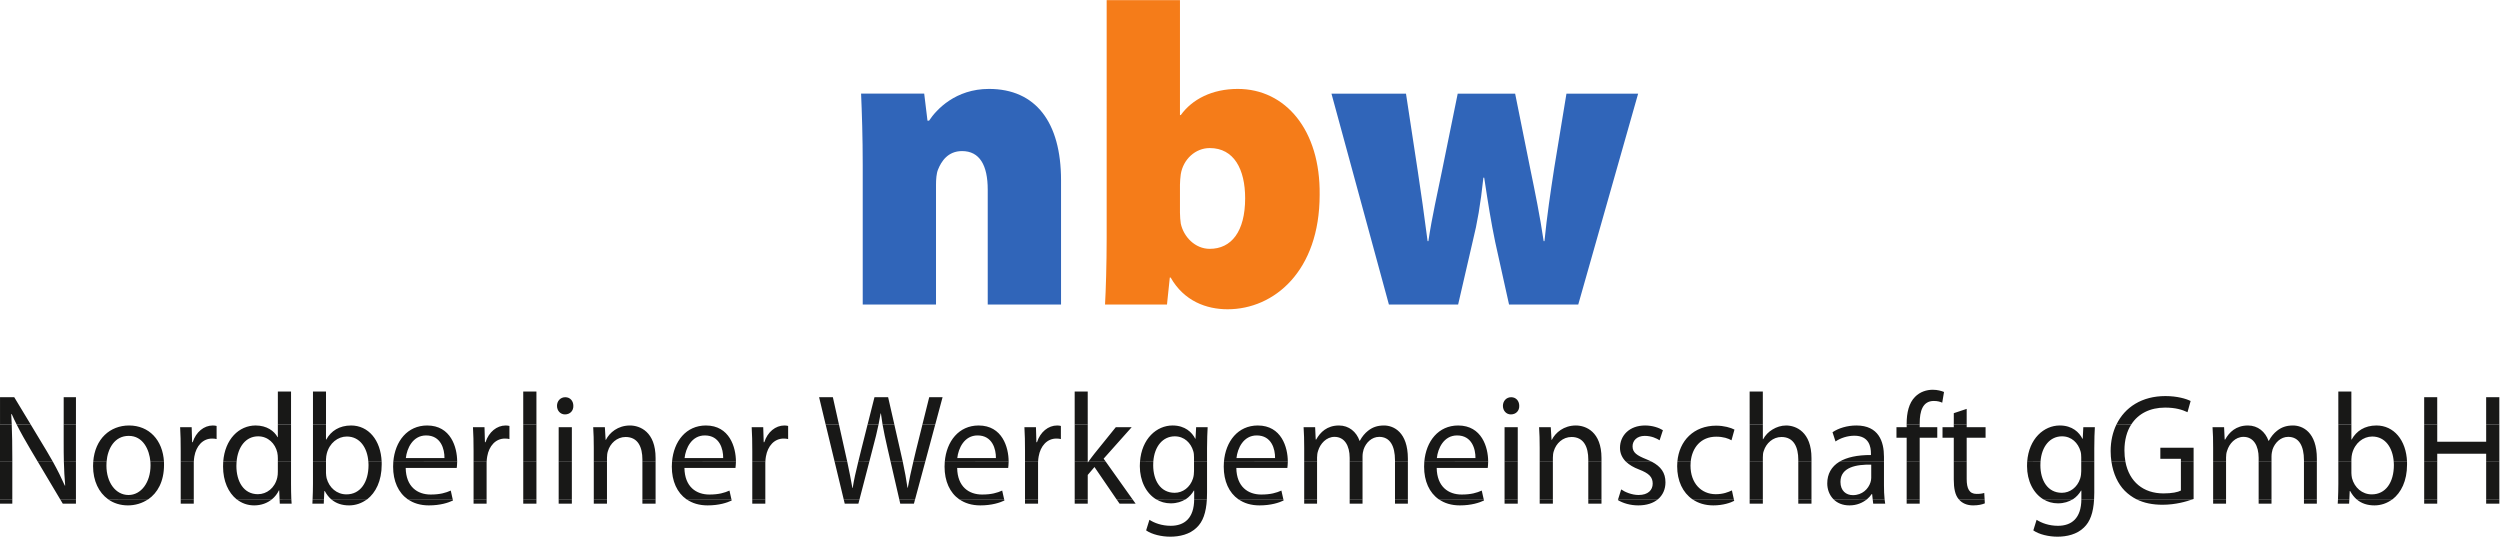
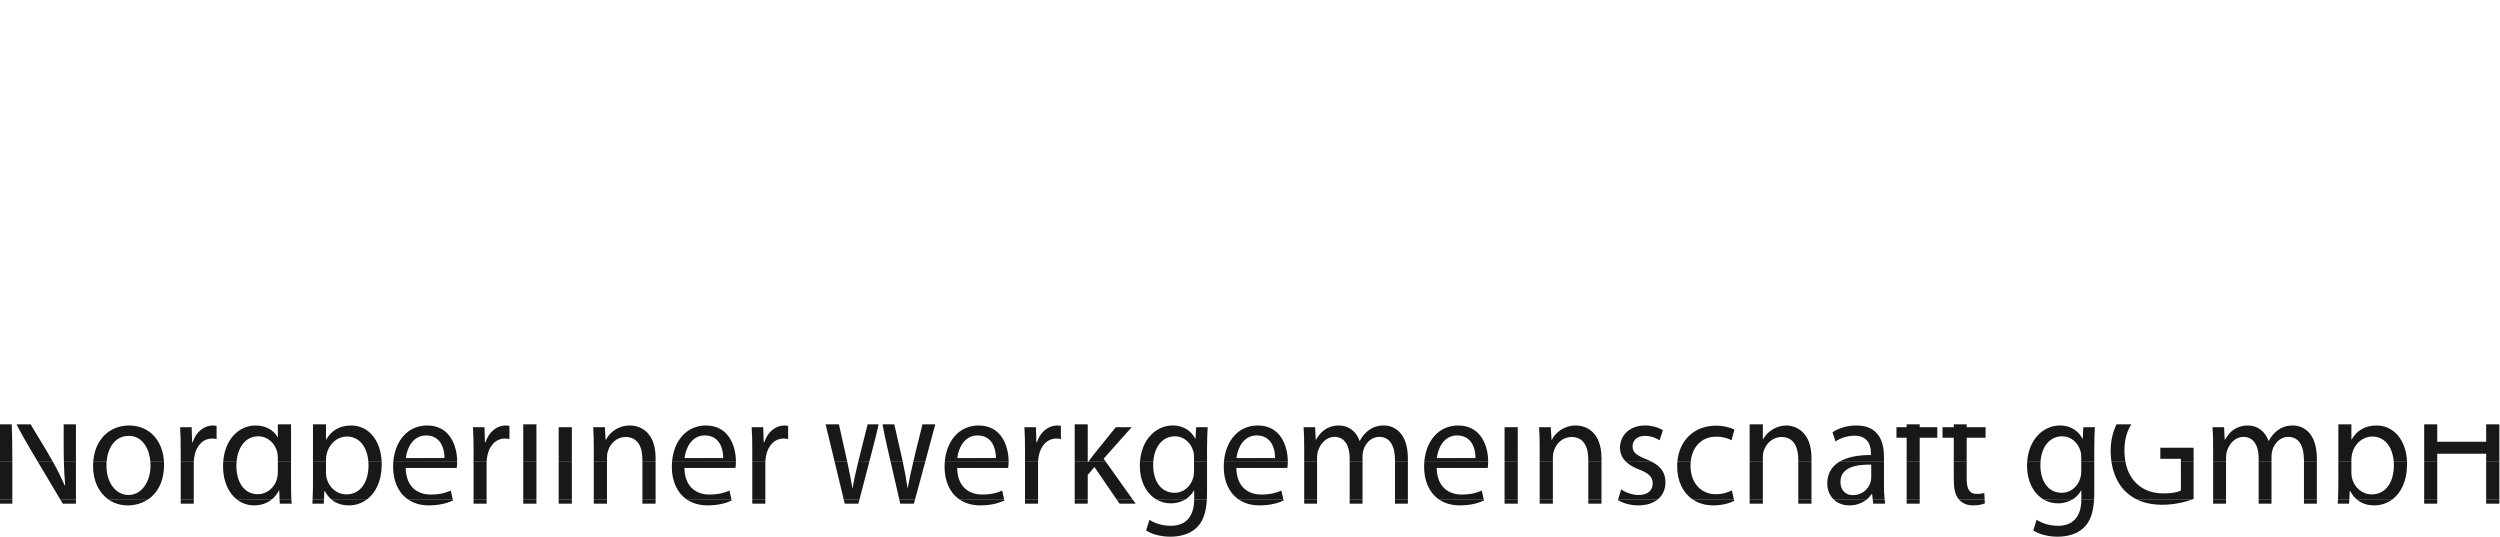
<svg xmlns="http://www.w3.org/2000/svg" xmlns:ns1="http://sodipodi.sourceforge.net/DTD/sodipodi-0.dtd" xmlns:ns2="http://www.inkscape.org/namespaces/inkscape" version="1.1" id="svg2" width="210.427" height="45.173" viewBox="0 0 210.427 45.173" ns1:docname="nbw.eps">
  <defs id="defs6" />
  <ns1:namedview id="namedview4" pagecolor="#ffffff" bordercolor="#000000" borderopacity="0.25" ns2:showpageshadow="2" ns2:pageopacity="0.0" ns2:pagecheckerboard="0" ns2:deskcolor="#d1d1d1" />
  <g id="g8" ns2:groupmode="layer" ns2:label="ink_ext_XXXXXX" transform="matrix(1.333,0,0,-1.333,0,45.173)">
    <g id="g10" transform="scale(0.1)">
      <path d="m 0,20.855 h 7.773 v 2.781 H 0 Z m 37.969,2.781 1.672,-2.781 h 8.309 v 2.781 z m 30.23,0 c 3.523,-2.516 7.828,-3.875 12.566,-3.875 4.449,0 9.016,1.254 12.883,3.926 z m 45.91,-2.781 h 8.239 v 2.781 h -8.239 z m 35.317,2.781 c 3.125,-2.516 6.898,-3.875 11.039,-3.875 4.539,0 8.387,1.484 11.273,3.875 z m 27.113,0 0.125,-2.781 h 7.484 c -0.089,0.84 -0.121,1.781 -0.195,2.832 z m 20.84,0 c -0.055,-1 -0.098,-1.941 -0.129,-2.781 h 7.184 l 0.117,2.781 z m 11.742,0 c 3.086,-2.695 6.902,-3.875 11.34,-3.875 3.98,0 8.008,1.301 11.414,3.926 z m 48.367,0 c 3.532,-2.516 8.008,-3.875 13.297,-3.875 7.289,0 12.305,1.691 15.25,3.086 l -0.199,0.789 z m 41.543,-2.781 h 8.231 v 2.781 h -8.231 z m 31.367,0 h 8.329 v 2.781 h -8.329 z m 22.368,0 h 8.328 v 2.781 h -8.328 z m 22.175,0 h 8.329 v 2.781 h -8.329 z m 30.696,0 h 8.328 v 2.781 h -8.328 z m 27.855,2.781 c 3.551,-2.516 8.028,-3.875 13.285,-3.875 7.305,0 12.325,1.691 15.25,3.086 l -0.187,0.789 z m 41.524,-2.781 h 8.242 v 2.781 h -8.242 z m 57.711,2.781 0.671,-2.781 h 8.622 l 0.718,2.781 z m 35.093,0 0.633,-2.781 h 8.637 l 0.746,2.781 z m 37.871,0 c 3.563,-2.516 8.008,-3.875 13.289,-3.875 7.321,0 12.313,1.691 15.266,3.086 l -0.203,0.789 z m 41.539,-2.781 h 8.243 v 2.781 h -8.243 z m 31.375,0 h 8.235 v 2.781 h -8.235 z m 26.399,2.781 1.934,-2.781 h 10.14 l -1.988,2.781 z m 24.984,0 c 2.723,-1.672 5.836,-2.586 9.27,-2.586 3.773,0 6.949,1.016 9.465,2.637 z m 24.059,0 C 753.992,11.539 747.773,6.875 739.258,6.875 c -5.695,0 -10.445,1.801 -13.465,3.793 L 723.707,3.969 C 727.398,1.395 733.457,0 738.949,0 c 5.813,0 12.262,1.395 16.696,5.766 3.863,3.645 5.933,9.23 6.425,17.871 z m 27.945,0 c 3.531,-2.516 8.008,-3.875 13.289,-3.875 7.282,0 12.313,1.691 15.242,3.086 l -0.179,0.789 z m 41.528,-2.781 h 8.125 v 2.781 h -8.125 z m 28.714,0 h 8.125 v 2.781 h -8.125 z m 28.621,0 h 8.133 v 2.781 h -8.133 z m 27.645,2.781 c 3.555,-2.516 8.008,-3.875 13.297,-3.875 7.285,0 12.32,1.691 15.25,3.086 l -0.184,0.789 z m 41.539,-2.781 h 8.328 v 2.781 h -8.328 z m 22.18,0 h 8.328 v 2.781 h -8.328 z m 30.691,0 h 8.33 v 2.781 h -8.33 z m 18.84,2.781 -0.17,-0.508 c 3.24,-1.992 7.87,-3.367 12.89,-3.367 5.31,0 9.51,1.422 12.42,3.875 z m 46.91,0 c 3.59,-2.516 8.06,-3.875 13.19,-3.875 6.19,0 11,1.691 13.19,2.875 l -0.23,1 z m 36.14,-2.781 h 8.33 v 2.781 h -8.33 z m 30.71,0 h 8.33 v 2.781 h -8.33 z m 22.21,2.781 c 2.31,-2.348 5.71,-3.875 10.09,-3.875 4.58,0 8.33,1.617 11.08,3.891 z m 24.77,0 0.32,-2.781 h 7.57 c -0.16,0.867 -0.28,1.781 -0.38,2.766 z m 21.45,-2.781 h 8.23 v 2.781 h -8.23 z m 32.85,2.781 c 0.04,0 0.08,-0.059 0.13,-0.102 1.98,-2.398 5.11,-3.773 8.99,-3.773 3.22,0 5.8,0.582 7.39,1.289 l -0.14,2.586 z m 53.42,0 c 2.71,-1.672 5.84,-2.586 9.26,-2.586 3.78,0 6.95,1.016 9.47,2.637 z m 24.05,0 c -0.05,-12.098 -6.27,-16.762 -14.79,-16.762 -5.69,0 -10.44,1.801 -13.47,3.793 l -2.08,-6.699 C 1287.61,1.395 1293.67,0 1299.17,0 c 5.79,0 12.24,1.395 16.69,5.766 3.86,3.645 5.96,9.23 6.43,17.871 z m 34.74,0 c 4.8,-2.406 10.32,-3.473 16.52,-3.473 8.23,0 15.24,2.066 19.09,3.473 z m 48.46,-2.781 h 8.16 v 2.781 h -8.16 z m 28.74,0 h 8.12 v 2.781 h -8.12 z m 28.61,0 h 8.14 v 2.781 h -8.14 z m 21.48,2.781 c -0.05,-1 -0.11,-1.941 -0.15,-2.781 h 7.19 l 0.14,2.781 z m 11.73,0 c 3.07,-2.695 6.93,-3.875 11.33,-3.875 4,0 8,1.301 11.41,3.926 z m 42.7,-2.781 h 8.24 v 2.781 h -8.24 z m 39.14,0 h 8.33 v 2.781 h -8.33 v -2.781" style="fill:#181817;fill-opacity:1;fill-rule:nonzero;stroke:none" id="path12" />
      <path d="M 0,23.637 H 7.773 V 47.281 H 0 Z M 23.902,47.281 37.969,23.637 h 9.98 v 23.645 h -7.621 c 0.156,-5.113 0.379,-9.918 0.828,-14.953 L 40.957,32.207 c -2.152,4.84 -4.601,9.801 -7.531,15.059 z m 34.969,0 c -0.074,-0.84 -0.105,-1.754 -0.105,-2.688 0,-9.465 3.68,-16.742 9.434,-20.906 l 25.449,-0.051 c 5.75,3.984 9.922,11.074 9.922,21.738 0,0.66 0,1.305 -0.031,1.949 l -8.559,-0.043 c 0.059,-0.738 0.074,-1.473 0.074,-2.188 0,-10.879 -5.961,-18.77 -13.906,-18.77 -8.18,0 -13.945,7.984 -13.945,18.559 0,0.805 0.016,1.633 0.078,2.441 z m 55.238,0 V 23.637 h 8.254 v 23.688 z m 26.829,0 c -0.075,-0.965 -0.086,-1.965 -0.086,-3.012 0,-9.188 3.351,-16.496 8.574,-20.676 l 22.312,0.043 c 1.891,1.559 3.364,3.465 4.36,5.59 h 0.203 l 0.238,-5.59 h 7.414 c -0.125,2.984 -0.183,6.504 -0.183,9.68 v 13.965 h -8.332 v -6.188 c 0,-1.399 -0.09,-2.594 -0.364,-3.793 -1.523,-6.594 -6.644,-10.469 -12.242,-10.469 -9.023,0 -13.562,8.09 -13.562,17.855 0,0.898 0.043,1.766 0.105,2.637 z m 56.679,0 V 33.316 c 0,-3.176 -0.094,-6.695 -0.238,-9.629 l 7.172,-0.051 0.262,5.172 h 0.281 c 1.129,-2.129 2.484,-3.836 4.027,-5.188 l 22.754,0.016 c 5.289,4.137 9.141,11.43 9.141,21.949 0,0.566 -0.02,1.137 -0.02,1.695 h -8.391 c 0.051,-0.633 0.094,-1.305 0.094,-1.977 0,-11.09 -5.226,-18.582 -13.937,-18.582 -6.098,0 -10.93,4.18 -12.539,10.266 -0.184,1 -0.383,2.113 -0.383,3.215 v 7.078 z m 50.727,0 c -0.074,-1.035 -0.117,-2.055 -0.117,-3.086 0,-9.141 3.312,-16.438 9.261,-20.602 l 28.348,0.043 -1.207,5.484 c -3.129,-1.406 -6.746,-2.5 -12.703,-2.5 -8.348,0 -15.559,4.898 -15.754,16.777 h 32.223 c 0.097,0.856 0.277,2.16 0.277,3.883 z m 50.687,0 V 23.637 h 8.231 v 23.688 z m 31.367,-23.645 h 8.329 v 23.645 h -8.329 z m 22.368,0 h 8.328 v 23.645 h -8.328 z m 22.175,0 h 8.329 v 23.645 h -8.329 z m 30.696,0 h 8.328 v 23.645 h -8.328 z m 18.703,23.645 c -0.078,-1.035 -0.129,-2.055 -0.129,-3.086 0,-9.141 3.316,-16.438 9.281,-20.602 l 28.348,0.043 -1.231,5.484 c -3.121,-1.406 -6.714,-2.5 -12.695,-2.5 -8.348,0 -15.555,4.898 -15.742,16.777 h 32.219 c 0.101,0.856 0.273,2.16 0.3,3.883 z m 50.676,0 V 23.637 h 8.242 v 22.965 c 0,0.223 0,0.5 0.012,0.723 z m 52.019,0 5.692,-23.645 h 10.011 l 6.157,23.645 h -6.961 c -1.496,-6.043 -2.762,-11.598 -3.516,-16.48 h -0.199 c -0.813,4.731 -1.934,10.484 -3.223,16.48 z m 35.344,0 5.441,-23.645 h 10.016 l 6.383,23.645 h -7.524 c -1.359,-5.711 -2.535,-11.074 -3.488,-16.379 h -0.184 c -0.703,5.094 -1.757,10.656 -2.972,16.363 z m 34.18,0 c -0.098,-1.035 -0.129,-2.055 -0.129,-3.086 0,-9.141 3.316,-16.438 9.261,-20.602 l 28.352,0.043 -1.227,5.484 c -3.121,-1.406 -6.703,-2.5 -12.687,-2.5 -8.348,0 -15.551,4.898 -15.738,16.777 h 32.214 c 0.075,0.856 0.282,2.16 0.282,3.883 z m 50.671,0 V 23.637 h 8.243 v 23.688 z m 31.375,0 V 23.637 h 8.235 v 15.355 l 4.254,4.992 13.91,-20.348 h 10.086 l -16.805,23.645 h -11.062 c -0.075,-0.078 -0.133,-0.18 -0.196,-0.289 h -0.187 v 0.289 z m 41.231,0 c -0.063,-0.887 -0.106,-1.785 -0.106,-2.688 0,-9.359 3.977,-17.148 10.258,-20.973 l 18.735,0.016 c 2.211,1.469 3.922,3.375 5.125,5.484 h 0.199 v -5.375 -0.125 l 8.023,0.016 c 0.075,1.336 0.102,2.731 0.102,4.195 v 19.449 h -8.223 v -5.875 c 0,-1.512 -0.179,-3.207 -0.672,-4.719 -1.789,-5.559 -6.441,-8.973 -11.547,-8.973 -9.019,0 -13.562,7.883 -13.562,17.379 0,0.73 0.016,1.465 0.062,2.172 z m 52.996,0 c -0.074,-1.035 -0.117,-2.055 -0.117,-3.086 0,-9.141 3.308,-16.438 9.277,-20.602 l 28.352,0.043 -1.227,5.484 c -3.133,-1.406 -6.75,-2.5 -12.722,-2.5 -8.344,0 -15.555,4.898 -15.735,16.777 h 32.215 c 0.105,0.856 0.27,2.16 0.293,3.883 z M 823.52,23.637 h 8.125 v 23.645 h -8.125 z m 28.714,0 h 8.125 v 23.645 h -8.125 z m 28.621,0 h 8.133 v 23.645 h -8.133 z m 18.5,23.645 c -0.078,-1.035 -0.121,-2.055 -0.121,-3.086 0,-9.141 3.309,-16.438 9.266,-20.602 l 28.363,0.043 -1.226,5.484 c -3.133,-1.406 -6.719,-2.5 -12.703,-2.5 -8.344,0 -15.555,4.898 -15.75,16.777 h 32.226 c 0.094,0.856 0.274,2.16 0.274,3.883 z m 50.684,-23.645 h 8.328 v 23.645 h -8.328 z m 22.18,0 h 8.328 v 23.645 h -8.328 z m 30.691,0 h 8.33 v 23.645 h -8.33 z m 23.87,23.645 c 1.99,-1.922 4.71,-3.555 8.27,-4.887 6.17,-2.394 8.53,-4.691 8.53,-8.898 0,-3.984 -2.85,-7.172 -8.91,-7.172 -4.19,0 -8.55,1.797 -10.99,3.52 l -1.93,-6.207 h 25.14 c 3.09,2.594 4.75,6.324 4.75,10.672 0,6.062 -2.9,9.988 -8.58,12.988 z m 32.37,0 c -0.08,-0.887 -0.12,-1.817 -0.12,-2.789 0,-9.301 3.55,-16.66 9.63,-20.871 l 26.15,0.016 -1.21,5.59 c -2.36,-1.105 -5.49,-2.395 -10.22,-2.395 -9.1,0 -15.93,6.891 -15.93,18.051 0,0.805 0.04,1.633 0.11,2.414 z m 45.65,-23.645 h 8.33 v 23.645 h -8.33 z m 30.71,0 h 8.33 v 23.645 h -8.33 z m 25.88,23.645 c -4.95,-3.043 -7.59,-7.656 -7.59,-13.664 0,-3.684 1.32,-7.344 3.92,-9.965 l 21.17,-0.016 c 1.2,1.02 2.19,2.129 2.97,3.266 h 0.28 l 0.35,-3.266 h 7.51 c -0.28,2.688 -0.39,5.711 -0.39,8.766 v 14.879 z m 42.55,-23.645 h 8.23 v 23.645 h -8.23 z m 29.75,23.645 V 36.09 c 0,-5.559 0.84,-9.816 3.1,-12.402 l 16.37,-0.051 -0.23,3.984 c -1.22,-0.387 -2.55,-0.609 -4.85,-0.609 -4.64,0 -6.24,3.414 -6.24,9.391 v 10.879 z m 46.34,0 c -0.07,-0.887 -0.08,-1.785 -0.08,-2.688 0,-9.359 3.97,-17.148 10.26,-20.973 l 18.73,0.016 c 2.21,1.469 3.92,3.375 5.12,5.484 h 0.2 v -5.375 -0.125 l 8.03,0.016 c 0.07,1.336 0.12,2.731 0.12,4.195 v 19.449 h -8.24 v -5.875 c 0,-1.512 -0.19,-3.207 -0.68,-4.719 -1.79,-5.559 -6.44,-8.973 -11.55,-8.973 -9.02,0 -13.56,7.883 -13.56,17.379 0,0.73 0.02,1.465 0.07,2.172 z m 53.22,0 c 1.12,-7.555 4.11,-13.938 8.38,-18.262 2.23,-2.234 4.69,-4 7.37,-5.367 l 35.61,-0.016 c 0.17,0.062 0.35,0.125 0.52,0.18 v 23.465 h -8.03 V 29.121 c -1.9,-1 -5.59,-1.797 -11.01,-1.797 -12.65,0 -21.61,7.293 -24.01,19.973 z m 64.21,-23.645 h 8.16 v 23.645 h -8.16 z m 28.74,0 h 8.12 v 23.645 h -8.12 z m 28.61,0 h 8.14 v 23.645 h -8.14 z m 21.71,23.645 V 33.316 c 0,-3.176 -0.1,-6.695 -0.23,-9.629 l 7.18,-0.051 0.23,5.172 h 0.29 c 1.14,-2.129 2.5,-3.836 4.03,-5.188 l 22.74,0.016 c 5.32,4.137 9.14,11.43 9.14,21.949 0,0.566 0,1.137 -0.01,1.695 h -8.39 c 0.04,-0.633 0.09,-1.305 0.09,-1.977 0,-11.09 -5.22,-18.582 -13.95,-18.582 -6.06,0 -10.91,4.18 -12.51,10.266 -0.18,1 -0.37,2.113 -0.37,3.215 v 7.078 z m 54.2,-23.645 h 8.24 v 23.645 h -8.24 z m 39.14,0 h 8.33 v 23.645 h -8.33 z m -388.29,13.48 c 0,-0.91 -0.19,-1.898 -0.47,-2.809 -1.32,-4.109 -5.12,-8.078 -11.11,-8.078 -4.25,0 -7.85,2.68 -7.85,8.375 0,9.41 10.32,11.082 19.43,10.871 v -8.359" style="fill:#181817;fill-opacity:1;fill-rule:nonzero;stroke:none" id="path14" />
      <path d="M 0,70.934 V 47.281 h 7.773 v 2.305 c 0,8.359 -0.102,14.992 -0.367,21.348 z m 10.465,0 c 2.648,-5.258 5.723,-10.652 8.863,-15.973 l 4.574,-7.68 h 9.524 c -1.227,2.199 -2.547,4.445 -3.93,6.781 l -10.168,16.871 z m 29.742,0 V 59.949 c 0,-4.582 0.012,-8.719 0.121,-12.703 l 7.621,0.035 v 23.652 z m 135.231,0 v -8.078 h -0.188 c -2.082,3.883 -6.82,7.359 -13.836,7.359 -10.476,0 -19.434,-8.633 -20.476,-22.906 l 8.437,-0.027 c 0.785,9.375 5.754,16.086 13.652,16.086 6.246,0 10.786,-4.598 12.047,-10.188 0.274,-1.109 0.364,-2.606 0.364,-3.699 v -2.199 h 8.332 v 23.652 z m 22.179,0 V 47.281 h 8.223 v 1.601 c 0,1.391 0.293,2.606 0.492,3.578 1.703,6.695 7.012,10.785 12.684,10.785 8.285,0 12.98,-7.16 13.589,-15.949 l 8.391,-0.016 c -0.535,13.734 -8.391,22.933 -19.308,22.933 -7.391,0 -12.719,-3.477 -15.649,-8.859 h -0.199 v 9.578 z M 330.398,47.281 h 8.329 v 23.652 h -8.329 z m 190.93,23.652 5.707,-23.652 h 7.961 c -0.488,2.246 -0.996,4.492 -1.504,6.781 l -3.758,16.871 z m 26.52,0 -4.215,-16.762 c -0.602,-2.387 -1.168,-4.676 -1.699,-6.926 l 6.961,0.035 2.226,8.598 c 1.547,5.723 2.711,10.512 3.649,15.055 z m 9.41,0 c 0.808,-4.555 1.84,-9.367 3.14,-15.055 l 1.981,-8.598 h 7.672 c -0.496,2.199 -0.985,4.434 -1.492,6.68 l -3.868,16.973 z m 25.23,0 -4.168,-16.762 c -0.57,-2.387 -1.093,-4.645 -1.625,-6.891 h 7.524 l 6.351,23.652 z m 96.117,-23.652 h 8.235 v 23.652 h -8.235 z M 1104.8,70.934 V 47.281 h 8.33 v 2.707 c 0,1.676 0.11,2.981 0.58,4.184 1.5,4.793 5.77,8.777 11.18,8.777 7.87,0 10.62,-6.578 10.62,-14.371 v -1.297 h 8.33 v 2.305 c 0,16.641 -9.86,20.629 -16.02,20.629 -3.13,0 -6.06,-0.992 -8.53,-2.488 -2.56,-1.5 -4.64,-3.668 -5.96,-6.16 h -0.2 v 9.367 z m 99.14,0 v -1.797 h -6.44 v -6.672 h 6.44 V 47.281 h 8.23 v 15.184 h 11.1 v 6.672 h -11.1 v 1.797 z m 29.75,0 v -1.797 h -7.11 v -6.672 h 7.11 V 47.281 h 8.15 v 15.184 h 11.93 v 6.672 h -11.93 v 1.797 z m 102.75,0 c -2.4,-4.934 -3.69,-10.637 -3.7,-16.871 0,-2.348 0.18,-4.613 0.51,-6.781 h 8.83 c -0.42,2.246 -0.63,4.656 -0.63,7.188 0,6.59 1.54,12.164 4.36,16.477 z m 140.08,0 V 47.281 h 8.24 v 1.601 c 0,1.391 0.27,2.606 0.46,3.578 1.72,6.695 7.01,10.785 12.7,10.785 8.3,0 12.96,-7.16 13.58,-15.949 l 8.39,-0.016 c -0.51,13.734 -8.36,22.933 -19.31,22.933 -7.4,0 -12.7,-3.477 -15.63,-8.859 h -0.19 v 9.578 z m 54.2,0 V 47.281 h 8.25 v 5.09 h 30.89 v -5.09 h 8.33 v 23.652 h -8.33 V 59.938 h -30.89 V 70.934 Z M 67.281,47.281 c 0.707,8.418 5.043,16.371 14.031,16.371 8.996,0 13.023,-8.629 13.668,-16.355 l 8.559,-0.016 c -0.746,13.75 -9.434,22.933 -22.039,22.933 -11.949,0 -21.562,-8.406 -22.629,-22.906 z m 55.082,0 c 0.059,1.254 0.203,2.406 0.367,3.398 1.157,6.59 5.313,11.277 11.184,11.277 1.141,0 1.981,-0.102 2.856,-0.312 v 8.281 c -0.762,0.18 -1.411,0.289 -2.399,0.289 -5.566,0 -10.598,-4.078 -12.695,-10.547 h -0.367 l -0.278,9.469 h -7.285 c 0.285,-4.484 0.363,-9.395 0.363,-15.074 v -6.781 z m 166.309,0 v 0.207 c 0,8.883 -3.969,22.727 -18.942,22.727 -12.41,0 -20.328,-9.871 -21.386,-22.969 z m 18.59,0 c 0.066,1.254 0.218,2.406 0.39,3.398 1.133,6.59 5.286,11.277 11.164,11.277 1.149,0 1.997,-0.102 2.86,-0.312 v 8.281 c -0.758,0.18 -1.434,0.289 -2.367,0.289 -5.598,0 -10.633,-4.078 -12.723,-10.547 h -0.379 l -0.277,9.469 h -7.282 c 0.274,-4.484 0.383,-9.395 0.383,-15.074 v -6.781 z m 53.832,21.855 h -8.328 V 47.281 h 8.328 z M 383.27,47.281 v 2.586 c 0,1.516 0.187,3.016 0.57,4.109 1.414,4.91 5.691,8.973 11.183,8.973 7.872,0 10.614,-6.473 10.614,-14.25 v -1.418 h 8.328 v 2.406 c 0,16.539 -9.844,20.527 -16.176,20.527 -7.613,0 -12.906,-4.484 -15.191,-9.066 h -0.18 l -0.48,7.988 h -7.364 c 0.266,-4.019 0.367,-8.078 0.367,-13.082 v -8.773 z m 81.421,0 v 0.207 c 0,8.883 -4,22.727 -18.953,22.727 -12.425,0 -20.328,-9.871 -21.398,-22.969 z m 18.579,0 c 0.046,1.254 0.203,2.406 0.367,3.398 1.136,6.59 5.308,11.277 11.168,11.277 1.152,0 2.004,-0.102 2.851,-0.312 v 8.281 c -0.746,0.18 -1.406,0.289 -2.359,0.289 -5.602,0 -10.625,-4.078 -12.699,-10.547 h -0.371 l -0.301,9.469 h -7.293 c 0.293,-4.484 0.383,-9.395 0.383,-15.074 v -6.781 z m 153.617,0 v 0.207 c 0,8.883 -3.981,22.727 -18.949,22.727 -12.411,0 -20.309,-9.871 -21.379,-22.969 z m 18.586,0 c 0.058,1.254 0.203,2.406 0.382,3.398 1.137,6.59 5.297,11.277 11.165,11.277 1.14,0 1.996,-0.102 2.859,-0.312 v 8.281 c -0.77,0.18 -1.441,0.289 -2.363,0.289 -5.602,0 -10.625,-4.078 -12.715,-10.547 h -0.383 l -0.277,9.469 h -7.289 c 0.293,-4.484 0.378,-9.395 0.378,-15.074 v -6.781 z m 42.812,0 -1.41,1.976 17.715,19.879 H 704.563 L 691.094,52.461 c -1.227,-1.586 -2.735,-3.535 -3.871,-5.164 z m 29.945,0 c 0.692,9.914 6.133,16.086 13.571,16.086 6.058,0 10.172,-4.211 11.66,-9.305 0.387,-1.18 0.488,-2.5 0.488,-3.969 v -2.812 h 8.223 v 8.598 c 0,5.867 0.223,9.75 0.387,13.258 h -7.278 l -0.394,-7.281 h -0.164 c -2.012,3.984 -6.368,8.359 -14.328,8.359 -9.957,0 -19.528,-8.258 -20.559,-22.969 z m 84.938,0 v 0.207 c 0,8.883 -3.98,22.727 -18.949,22.727 -12.426,0 -20.324,-9.871 -21.387,-22.969 z m 18.477,0 v 2.707 c 0,1.5 0.203,2.981 0.66,4.269 1.34,4.402 5.144,8.777 10.355,8.777 6.356,0 9.574,-5.586 9.574,-13.27 v -2.484 h 8.125 v 3.398 c 0,1.602 0.293,3.188 0.676,4.402 1.414,4.27 5.11,7.953 9.848,7.953 6.734,0 9.972,-5.586 9.972,-14.844 v -0.91 h 8.133 v 1.992 c 0,16.777 -9.004,20.941 -15.062,20.941 -4.36,0 -7.395,-1.188 -10.141,-3.375 -1.906,-1.496 -3.703,-3.594 -5.137,-6.305 h -0.175 c -1.973,5.691 -6.715,9.68 -12.985,9.68 -7.582,0 -11.843,-4.273 -14.402,-8.859 h -0.293 l -0.367,7.781 h -7.289 c 0.277,-4.019 0.383,-8.078 0.383,-13.082 v -8.773 z m 108.039,0 v 0.207 c 0,8.883 -3.969,22.727 -18.946,22.727 -12.414,0 -20.316,-9.871 -21.383,-22.969 z m 18.683,21.855 h -8.328 V 47.281 h 8.328 z m 22.18,-21.855 v 2.586 c 0,1.516 0.183,3.016 0.566,4.109 1.41,4.91 5.68,8.973 11.2,8.973 7.857,0 10.597,-6.473 10.597,-14.25 v -1.418 h 8.33 v 2.406 c 0,16.539 -9.83,20.527 -16.177,20.527 -7.598,0 -12.918,-4.484 -15.176,-9.066 h -0.18 l -0.492,7.988 h -7.379 c 0.277,-4.019 0.383,-8.078 0.383,-13.082 v -8.773 z m 62.513,0 c -1.06,0.566 -2.23,1.086 -3.46,1.601 -5.98,2.394 -8.74,4.18 -8.74,8.176 0,3.582 2.76,6.594 7.69,6.594 4.26,0 7.59,-1.621 9.38,-2.789 l 2.09,6.383 c -2.56,1.57 -6.63,2.969 -11.27,2.969 -9.88,0 -15.83,-6.351 -15.83,-14.16 0,-3.281 1.27,-6.258 3.86,-8.809 z m 24.5,0 c 0.87,8.953 6.44,15.863 16.1,15.863 4.54,0 7.69,-1.113 9.67,-2.281 l 1.88,6.758 c -2.27,1.195 -6.61,2.484 -11.55,2.484 -14.02,0 -23.38,-9.406 -24.51,-22.797 z m 122.05,0 v 3.188 c 0,9.664 -3.39,19.746 -17.42,19.746 -5.79,0 -11.28,-1.68 -15.07,-4.258 l 1.89,-5.824 c 3.24,2.231 7.67,3.621 11.93,3.621 9.41,0 10.44,-7.199 10.44,-11.188 v -1.004 c -8.58,0.043 -15.32,-1.426 -19.99,-4.281 z m 98.84,0 c 0.69,9.914 6.13,16.086 13.57,16.086 6.09,0 10.14,-4.211 11.66,-9.305 0.38,-1.18 0.49,-2.5 0.49,-3.969 v -2.812 h 8.24 v 8.598 c 0,5.867 0.17,9.75 0.36,13.258 h -7.29 l -0.36,-7.281 h -0.21 c -1.99,3.984 -6.34,8.359 -14.3,8.359 -9.96,0 -19.53,-8.258 -20.58,-22.969 z m 96.68,0 v 8.867 h -21.01 v -6.969 h 12.98 v -1.898 z m 20.49,0 v 2.707 c 0,1.5 0.17,2.981 0.66,4.269 1.32,4.402 5.11,8.777 10.33,8.777 6.36,0 9.59,-5.586 9.59,-13.27 v -2.484 h 8.12 v 3.398 c 0,1.602 0.31,3.188 0.66,4.402 1.45,4.27 5.14,7.953 9.86,7.953 6.75,0 9.97,-5.586 9.97,-14.844 v -0.91 h 8.15 v 1.992 c 0,16.777 -9,20.941 -15.06,20.941 -4.37,0 -7.39,-1.188 -10.14,-3.375 -1.91,-1.496 -3.7,-3.594 -5.14,-6.305 h -0.19 c -1.99,5.691 -6.72,9.68 -12.97,9.68 -7.58,0 -11.86,-4.273 -14.4,-8.859 h -0.31 l -0.37,7.781 h -7.3 c 0.31,-4.019 0.38,-8.078 0.38,-13.082 v -8.773 z m -1149.354,2.375 c 0.66,6.113 4.386,14.277 12.804,14.277 9.371,0 11.657,-8.668 11.578,-14.277 z m 176.004,0 c 0.675,6.113 4.367,14.277 12.793,14.277 9.402,0 11.656,-8.668 11.578,-14.277 z m 172.199,0 c 0.676,6.113 4.371,14.277 12.812,14.277 9.367,0 11.657,-8.668 11.582,-14.277 z m 176.297,0 c 0.644,6.113 4.339,14.277 12.793,14.277 9.39,0 11.66,-8.668 11.562,-14.277 z m 126.519,0 c 0.645,6.113 4.375,14.277 12.793,14.277 9.387,0 11.664,-8.668 11.582,-14.277 h -24.375" style="fill:#181817;fill-opacity:1;fill-rule:nonzero;stroke:none" id="path16" />
-       <path d="m 7.418,70.934 c -0.094,2.141 -0.191,4.25 -0.324,6.379 l 0.309,0.121 C 8.32,75.293 9.359,73.137 10.453,70.977 L 19.332,70.934 8.992,88.066 H 0.012 V 70.934 Z M 47.961,88.066 H 40.215 V 70.934 h 7.746 z m 135.812,3.598 h -8.328 V 70.934 h 8.328 z m 22.079,0 h -8.231 V 70.934 h 8.231 z m 132.871,0 h -8.332 V 70.934 h 8.332 z m 191,-20.73 -3.821,17.133 h -8.695 l 4.109,-17.133 z m 25.039,0 c 0.488,2.348 0.89,4.613 1.289,6.875 h 0.195 c 0.277,-2.262 0.613,-4.527 1.02,-6.863 l 7.437,-0.012 -3.91,17.133 h -8.621 l -4.317,-17.133 z m 35.82,0 4.594,17.133 h -8.434 l -4.265,-17.133 z m 96.25,20.73 h -8.238 V 70.934 h 8.238 z m 426.288,0 h -8.33 V 70.934 h 8.33 z m 99.06,-20.73 v 0.789 c 0,7.387 1.8,13.98 8.9,13.98 2.37,0 4.06,-0.5 5.32,-1.094 l 1.13,6.769 c -1.62,0.672 -4.18,1.395 -7.11,1.395 -3.89,0 -8.06,-1.289 -11.18,-4.484 -3.88,-3.875 -5.3,-10.074 -5.3,-16.863 v -0.492 z m 29.66,0 v 9.766 l -8.14,-2.711 v -7.055 z m 103.98,0 c 4.37,6.785 11.84,10.574 21.31,10.574 6.47,0 10.73,-1.289 14.14,-2.906 l 1.98,7.074 c -2.75,1.402 -8.53,3.113 -15.93,3.113 -14.77,0 -25.58,-6.981 -30.88,-17.898 z m 138.93,20.73 h -8.24 V 70.934 h 8.24 z m 54.21,-3.598 h -8.24 V 70.934 h 8.24 z m 39.22,0 h -8.33 V 70.934 h 8.33 z m -1221.25,0 c -3.043,0 -5.219,-2.391 -5.219,-5.465 0,-2.996 2.09,-5.395 5.031,-5.395 3.313,0 5.387,2.398 5.293,5.395 0,3.074 -1.98,5.465 -5.105,5.465 m 597.273,0 c -3.027,0 -5.203,-2.391 -5.203,-5.465 0,-2.996 2.074,-5.395 5.004,-5.395 3.324,0 5.414,2.398 5.309,5.395 0,3.074 -1.985,5.465 -5.11,5.465" style="fill:#181817;fill-opacity:1;fill-rule:nonzero;stroke:none" id="path18" />
-       <path d="m 840.738,279.75 36.274,-133.168 h 43.707 l 9.246,40.055 c 2.84,11.355 4.879,23.011 6.707,40.058 h 0.508 c 2.578,-17.047 4.367,-28.148 6.941,-40.597 l 8.75,-39.516 h 43.695 l 37.814,133.168 h -45.263 l -7.699,-46.824 c -2.332,-15.16 -4.633,-30.59 -6.184,-46.289 h -0.507 c -2.317,15.699 -5.403,30.859 -8.477,45.734 l -9.531,47.379 h -36.266 l -10.027,-49.266 c -2.551,-12.718 -6.164,-28.148 -8.488,-43.847 h -0.5 c -2.063,15.699 -4.129,30.859 -6.188,44.129 l -7.453,48.984 h -47.059" style="fill:#3065b9;fill-opacity:1;fill-rule:nonzero;stroke:none" id="path20" />
-       <path d="m 698.793,188.793 c 0,-16.508 -0.531,-33.566 -1.039,-42.211 h 39.121 l 1.785,17.063 h 0.516 c 8.476,-14.907 22.625,-20.047 35.98,-20.047 29.332,0 58.121,24.086 58.121,72.281 0.528,40.863 -21.578,66.855 -51.691,66.855 -16.18,0 -28.797,-6.504 -36,-16.523 h -0.512 v 72.578 h -46.281 z m 46.281,33.555 c 0,2.187 0.262,4.347 0.512,6.519 1.547,9.496 9.262,16.524 18.281,16.524 15.414,0 22.367,-13.543 22.367,-31.684 0,-21.109 -8.746,-31.953 -22.367,-31.953 -9.262,0 -16.496,7.598 -18.281,15.984 -0.25,1.903 -0.512,4.328 -0.512,6.782 v 17.828" style="fill:#f57c19;fill-opacity:1;fill-rule:nonzero;stroke:none" id="path22" />
-       <path d="m 544.758,146.582 h 46.273 v 75.527 c 0,3.504 0.258,7.309 1.289,9.739 2.055,5.132 6.188,11.636 15.168,11.636 11.082,0 16.203,-8.925 16.203,-24.351 v -72.551 h 46.289 v 78.512 c 0,36.515 -15.933,57.64 -45.507,57.64 -21.078,0 -33.184,-12.988 -37.813,-20.031 h -1.012 l -2.074,17.063 h -39.851 c 0.523,-12.192 1.035,-27.61 1.035,-45.207 v -87.977" style="fill:#3065b9;fill-opacity:1;fill-rule:nonzero;stroke:none" id="path24" />
    </g>
  </g>
</svg>